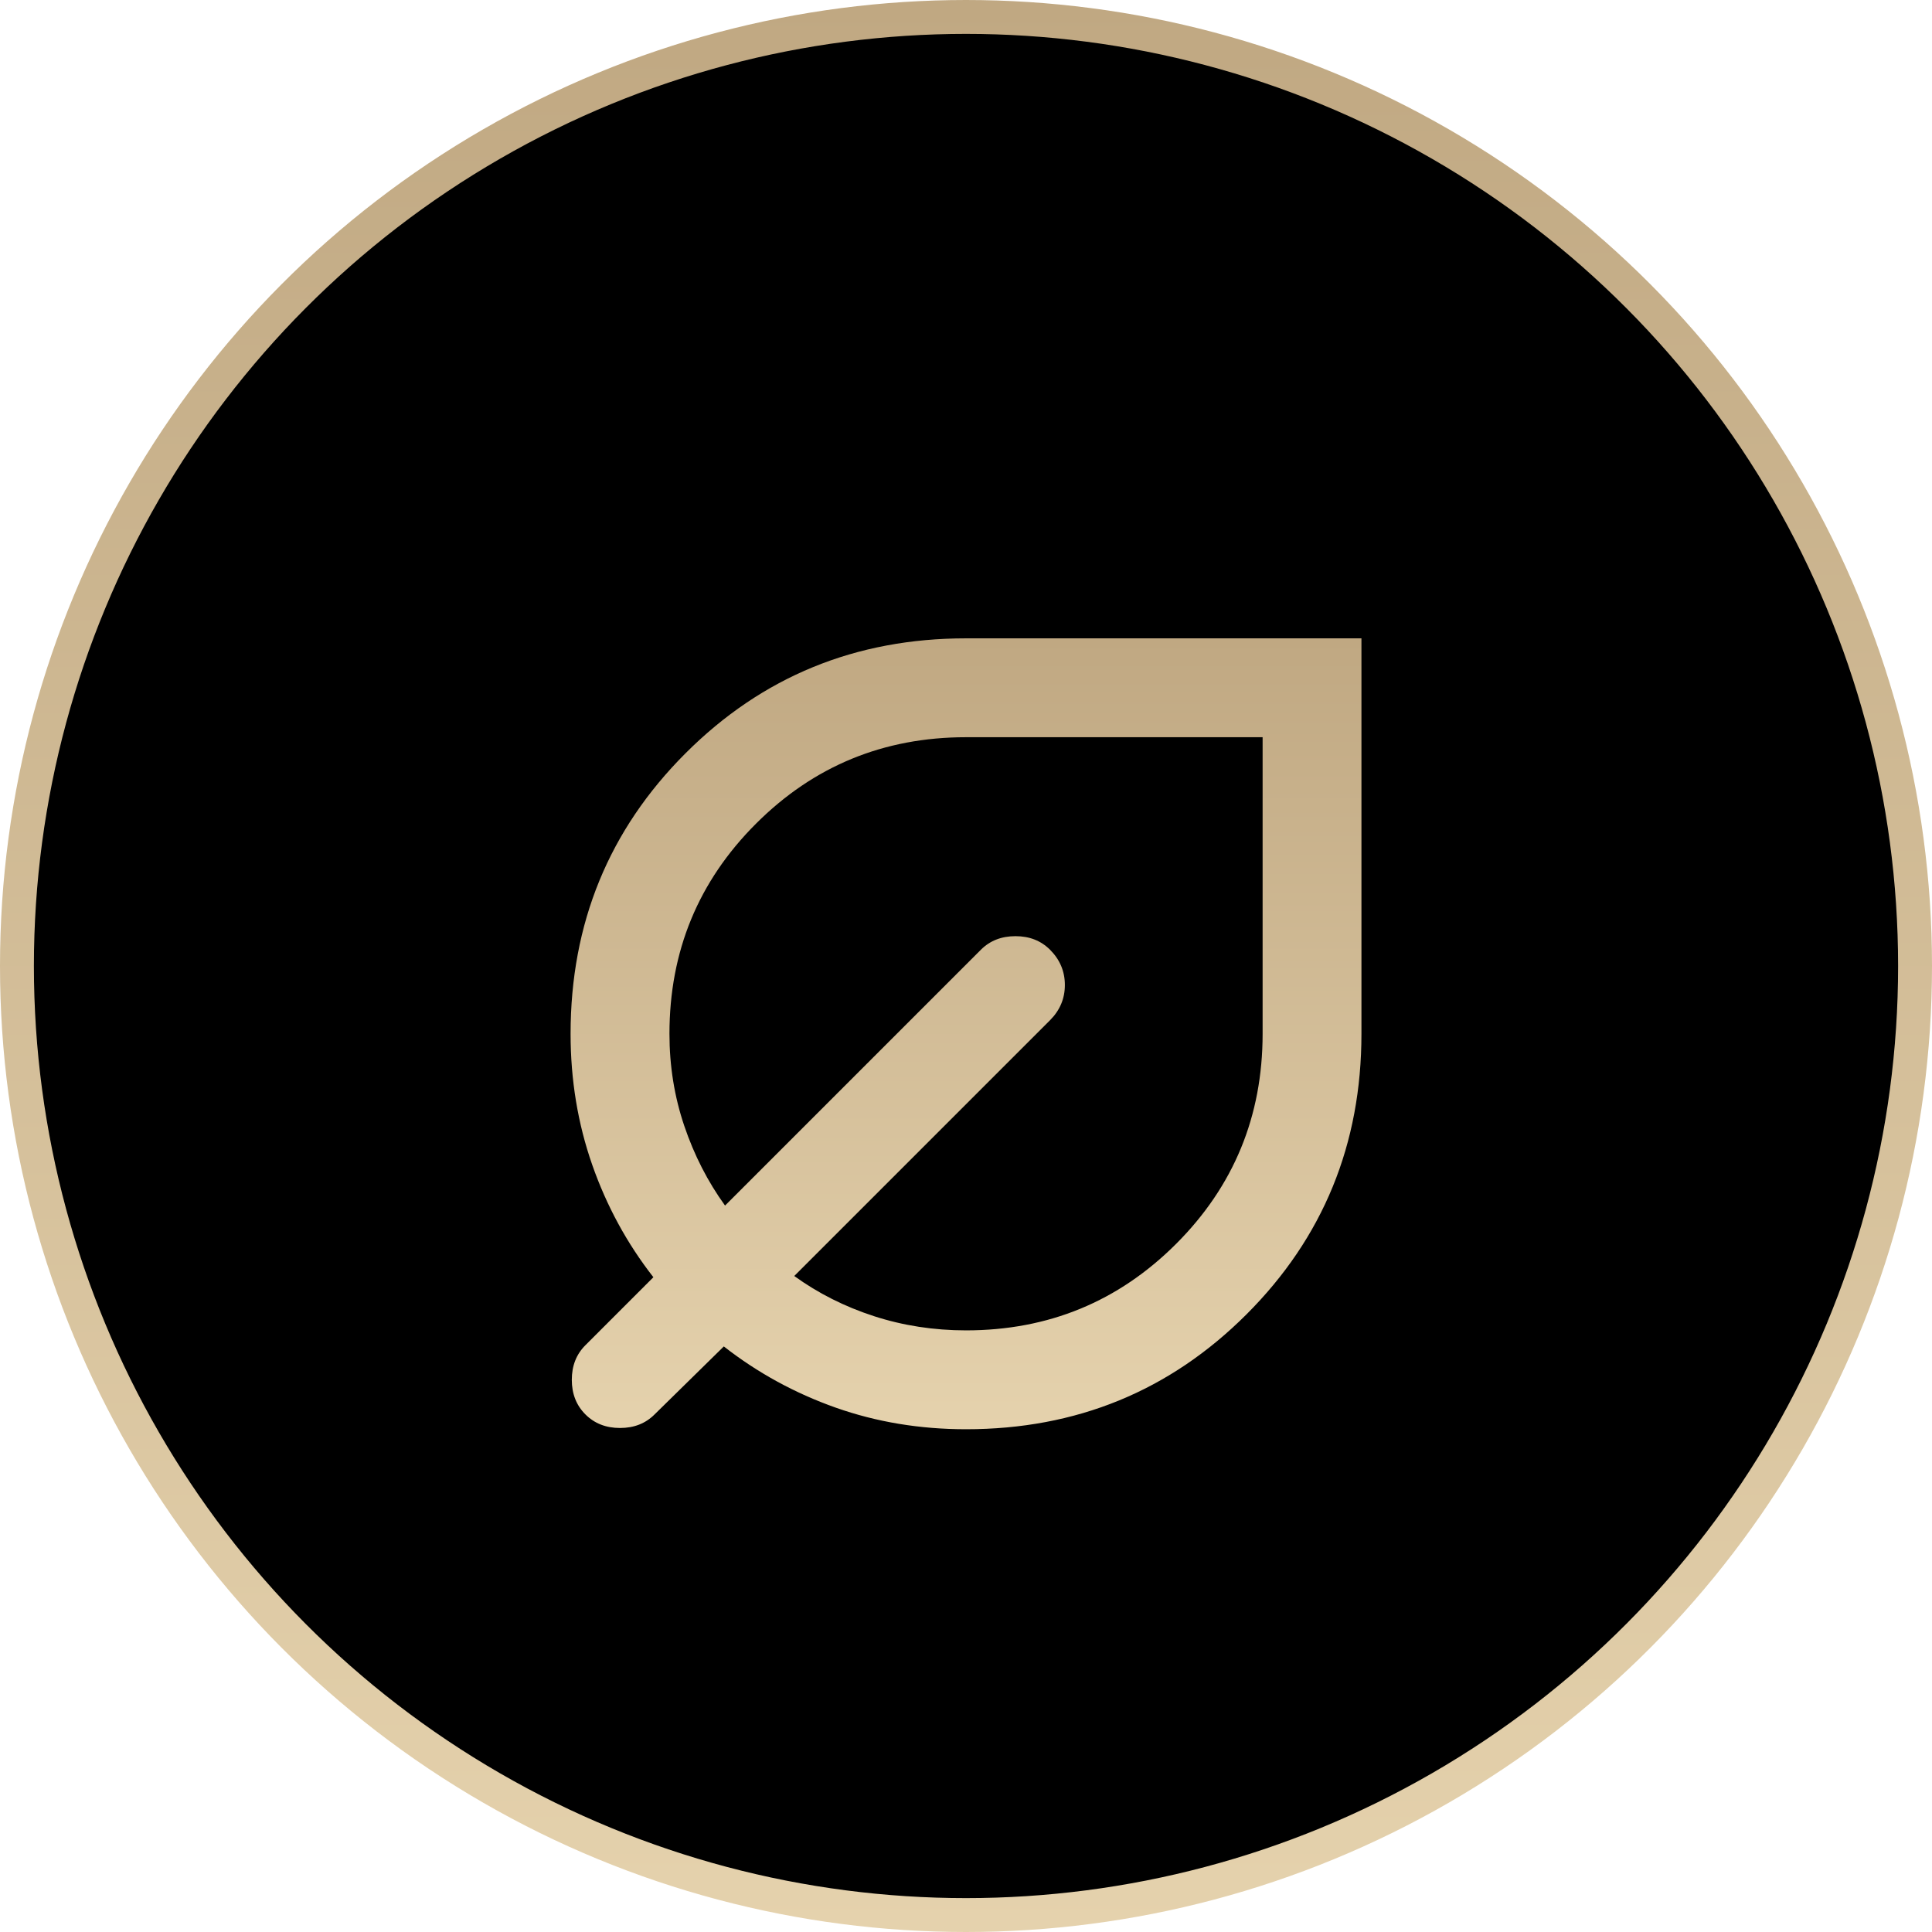
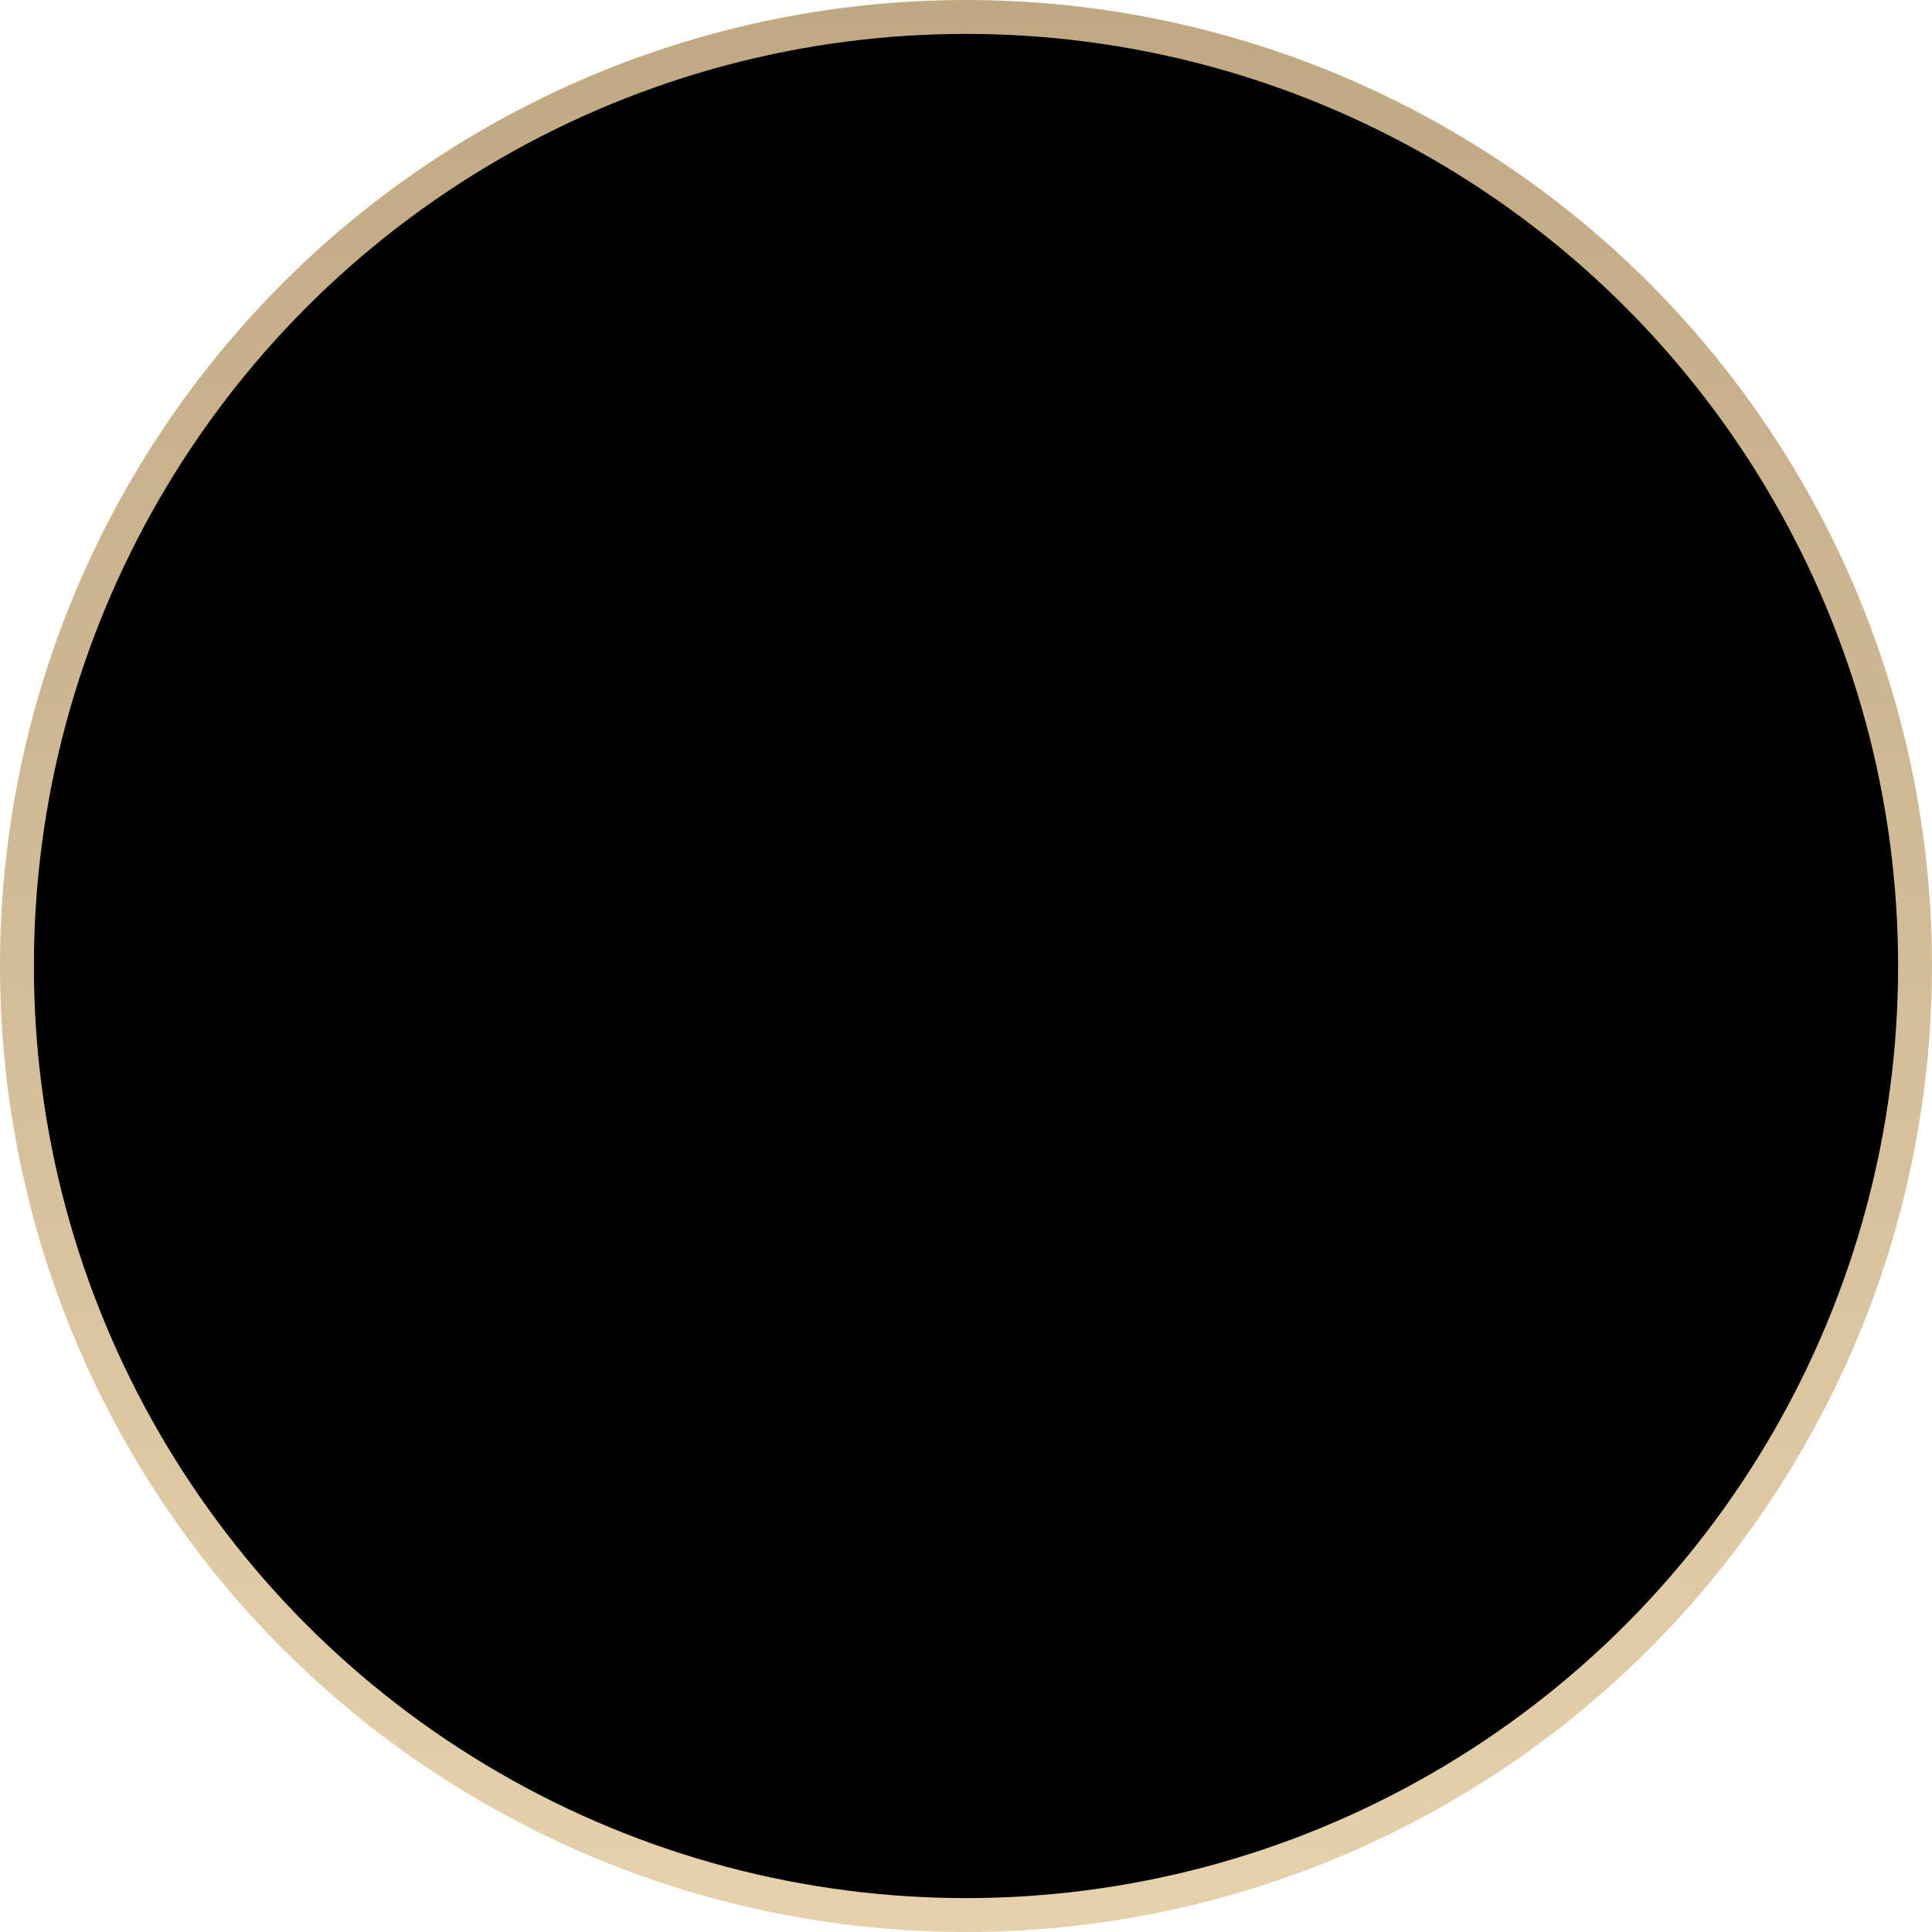
<svg xmlns="http://www.w3.org/2000/svg" width="57" height="57" viewBox="0 0 57 57" fill="none">
  <circle cx="28.5" cy="28.5" r="28" fill="black" stroke="url(#paint0_linear_714_456)" />
-   <path d="M28.501 42.167C27.14 42.167 25.857 41.954 24.654 41.529C23.451 41.103 22.351 40.502 21.355 39.724L19.313 41.729C19.046 41.997 18.706 42.13 18.292 42.13C17.879 42.13 17.539 41.997 17.271 41.729C17.004 41.462 16.87 41.122 16.87 40.708C16.87 40.295 17.004 39.955 17.271 39.688L19.277 37.682C18.499 36.686 17.897 35.58 17.472 34.365C17.047 33.149 16.834 31.861 16.834 30.5C16.834 27.243 17.964 24.484 20.225 22.224C22.485 19.964 25.244 18.833 28.501 18.833H40.167V30.5C40.167 33.757 39.037 36.516 36.777 38.776C34.516 41.036 31.758 42.167 28.501 42.167ZM28.501 39.25C30.931 39.25 32.997 38.399 34.699 36.698C36.4 34.997 37.251 32.931 37.251 30.5V21.75H28.501C26.07 21.75 24.004 22.601 22.303 24.302C20.601 26.003 19.751 28.07 19.751 30.5C19.751 31.448 19.896 32.353 20.188 33.216C20.48 34.079 20.881 34.863 21.391 35.568L28.938 28.021C29.206 27.753 29.546 27.62 29.959 27.62C30.372 27.62 30.712 27.753 30.98 28.021C31.271 28.312 31.417 28.659 31.417 29.06C31.417 29.461 31.271 29.807 30.98 30.099L23.433 37.646C24.138 38.156 24.922 38.551 25.785 38.831C26.647 39.11 27.553 39.25 28.501 39.25Z" fill="url(#paint1_linear_714_456)" />
  <defs>
    <linearGradient id="paint0_linear_714_456" x1="28.5" y1="0" x2="28.5" y2="57" gradientUnits="userSpaceOnUse">
      <stop stop-color="#C0A882" />
      <stop offset="1" stop-color="#E5D2AD" />
    </linearGradient>
    <linearGradient id="paint1_linear_714_456" x1="28.501" y1="18.833" x2="28.501" y2="42.167" gradientUnits="userSpaceOnUse">
      <stop stop-color="#C0A882" />
      <stop offset="1" stop-color="#E5D2AD" />
    </linearGradient>
  </defs>
</svg>